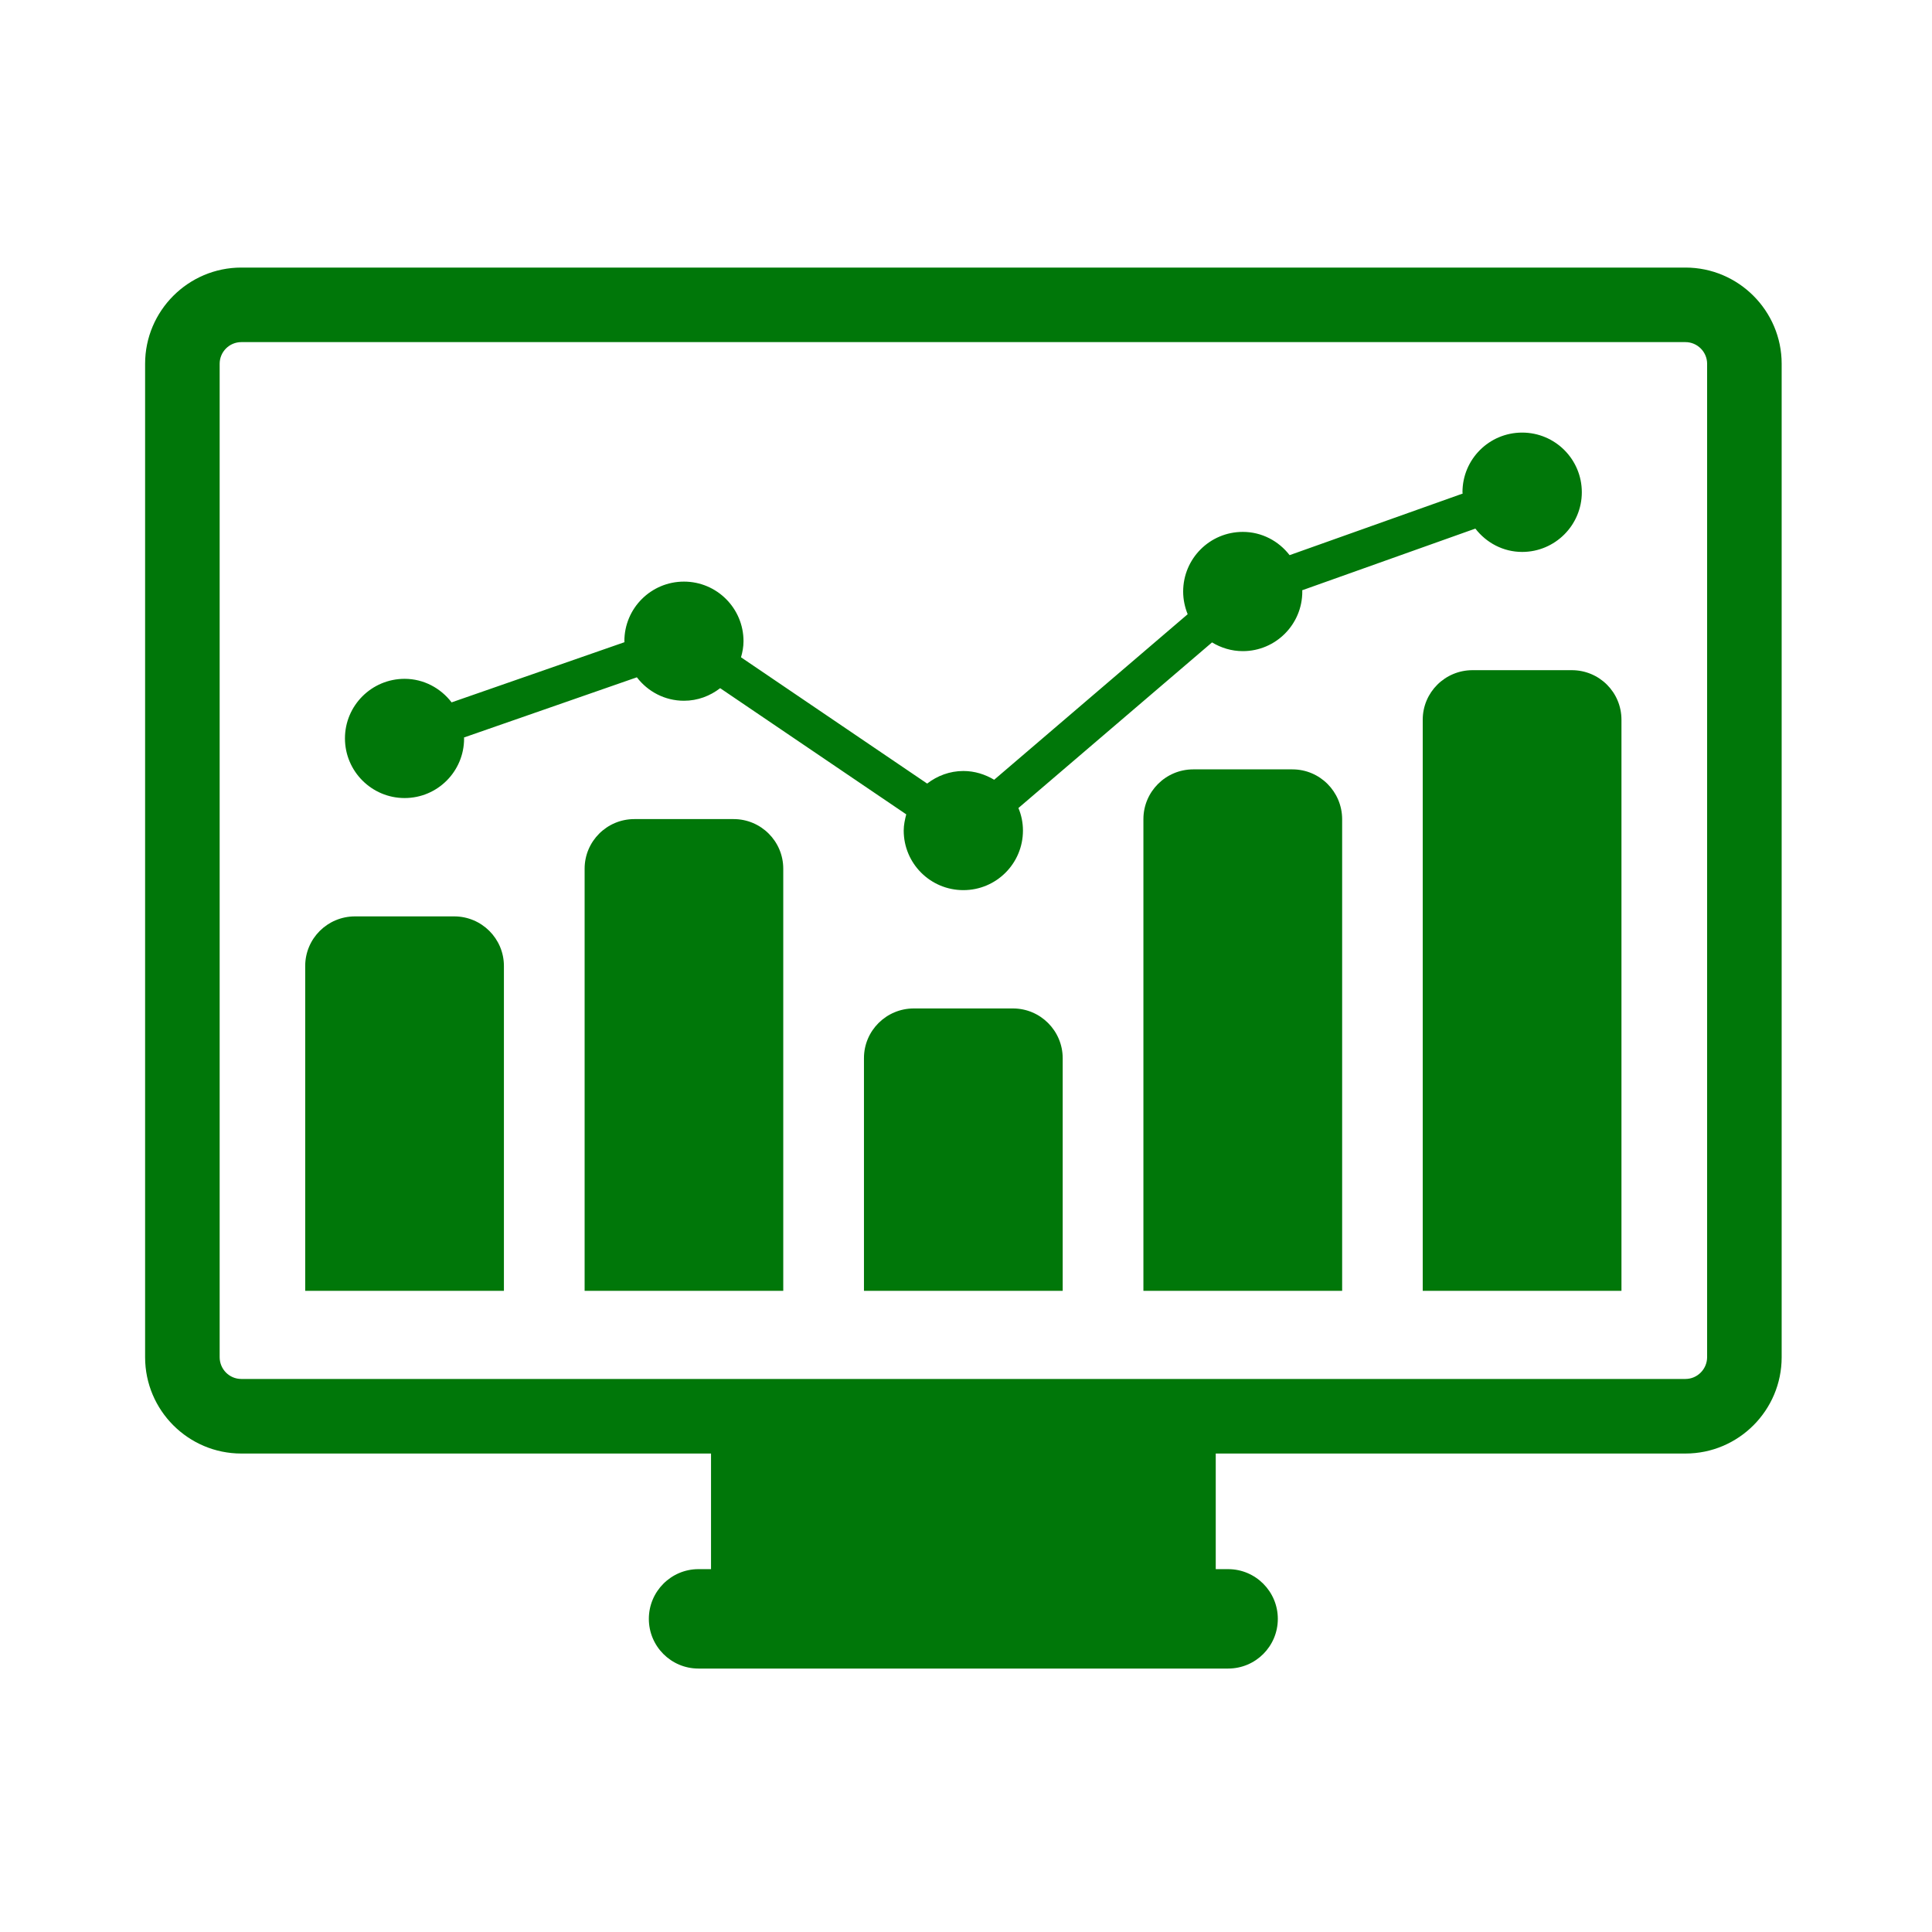
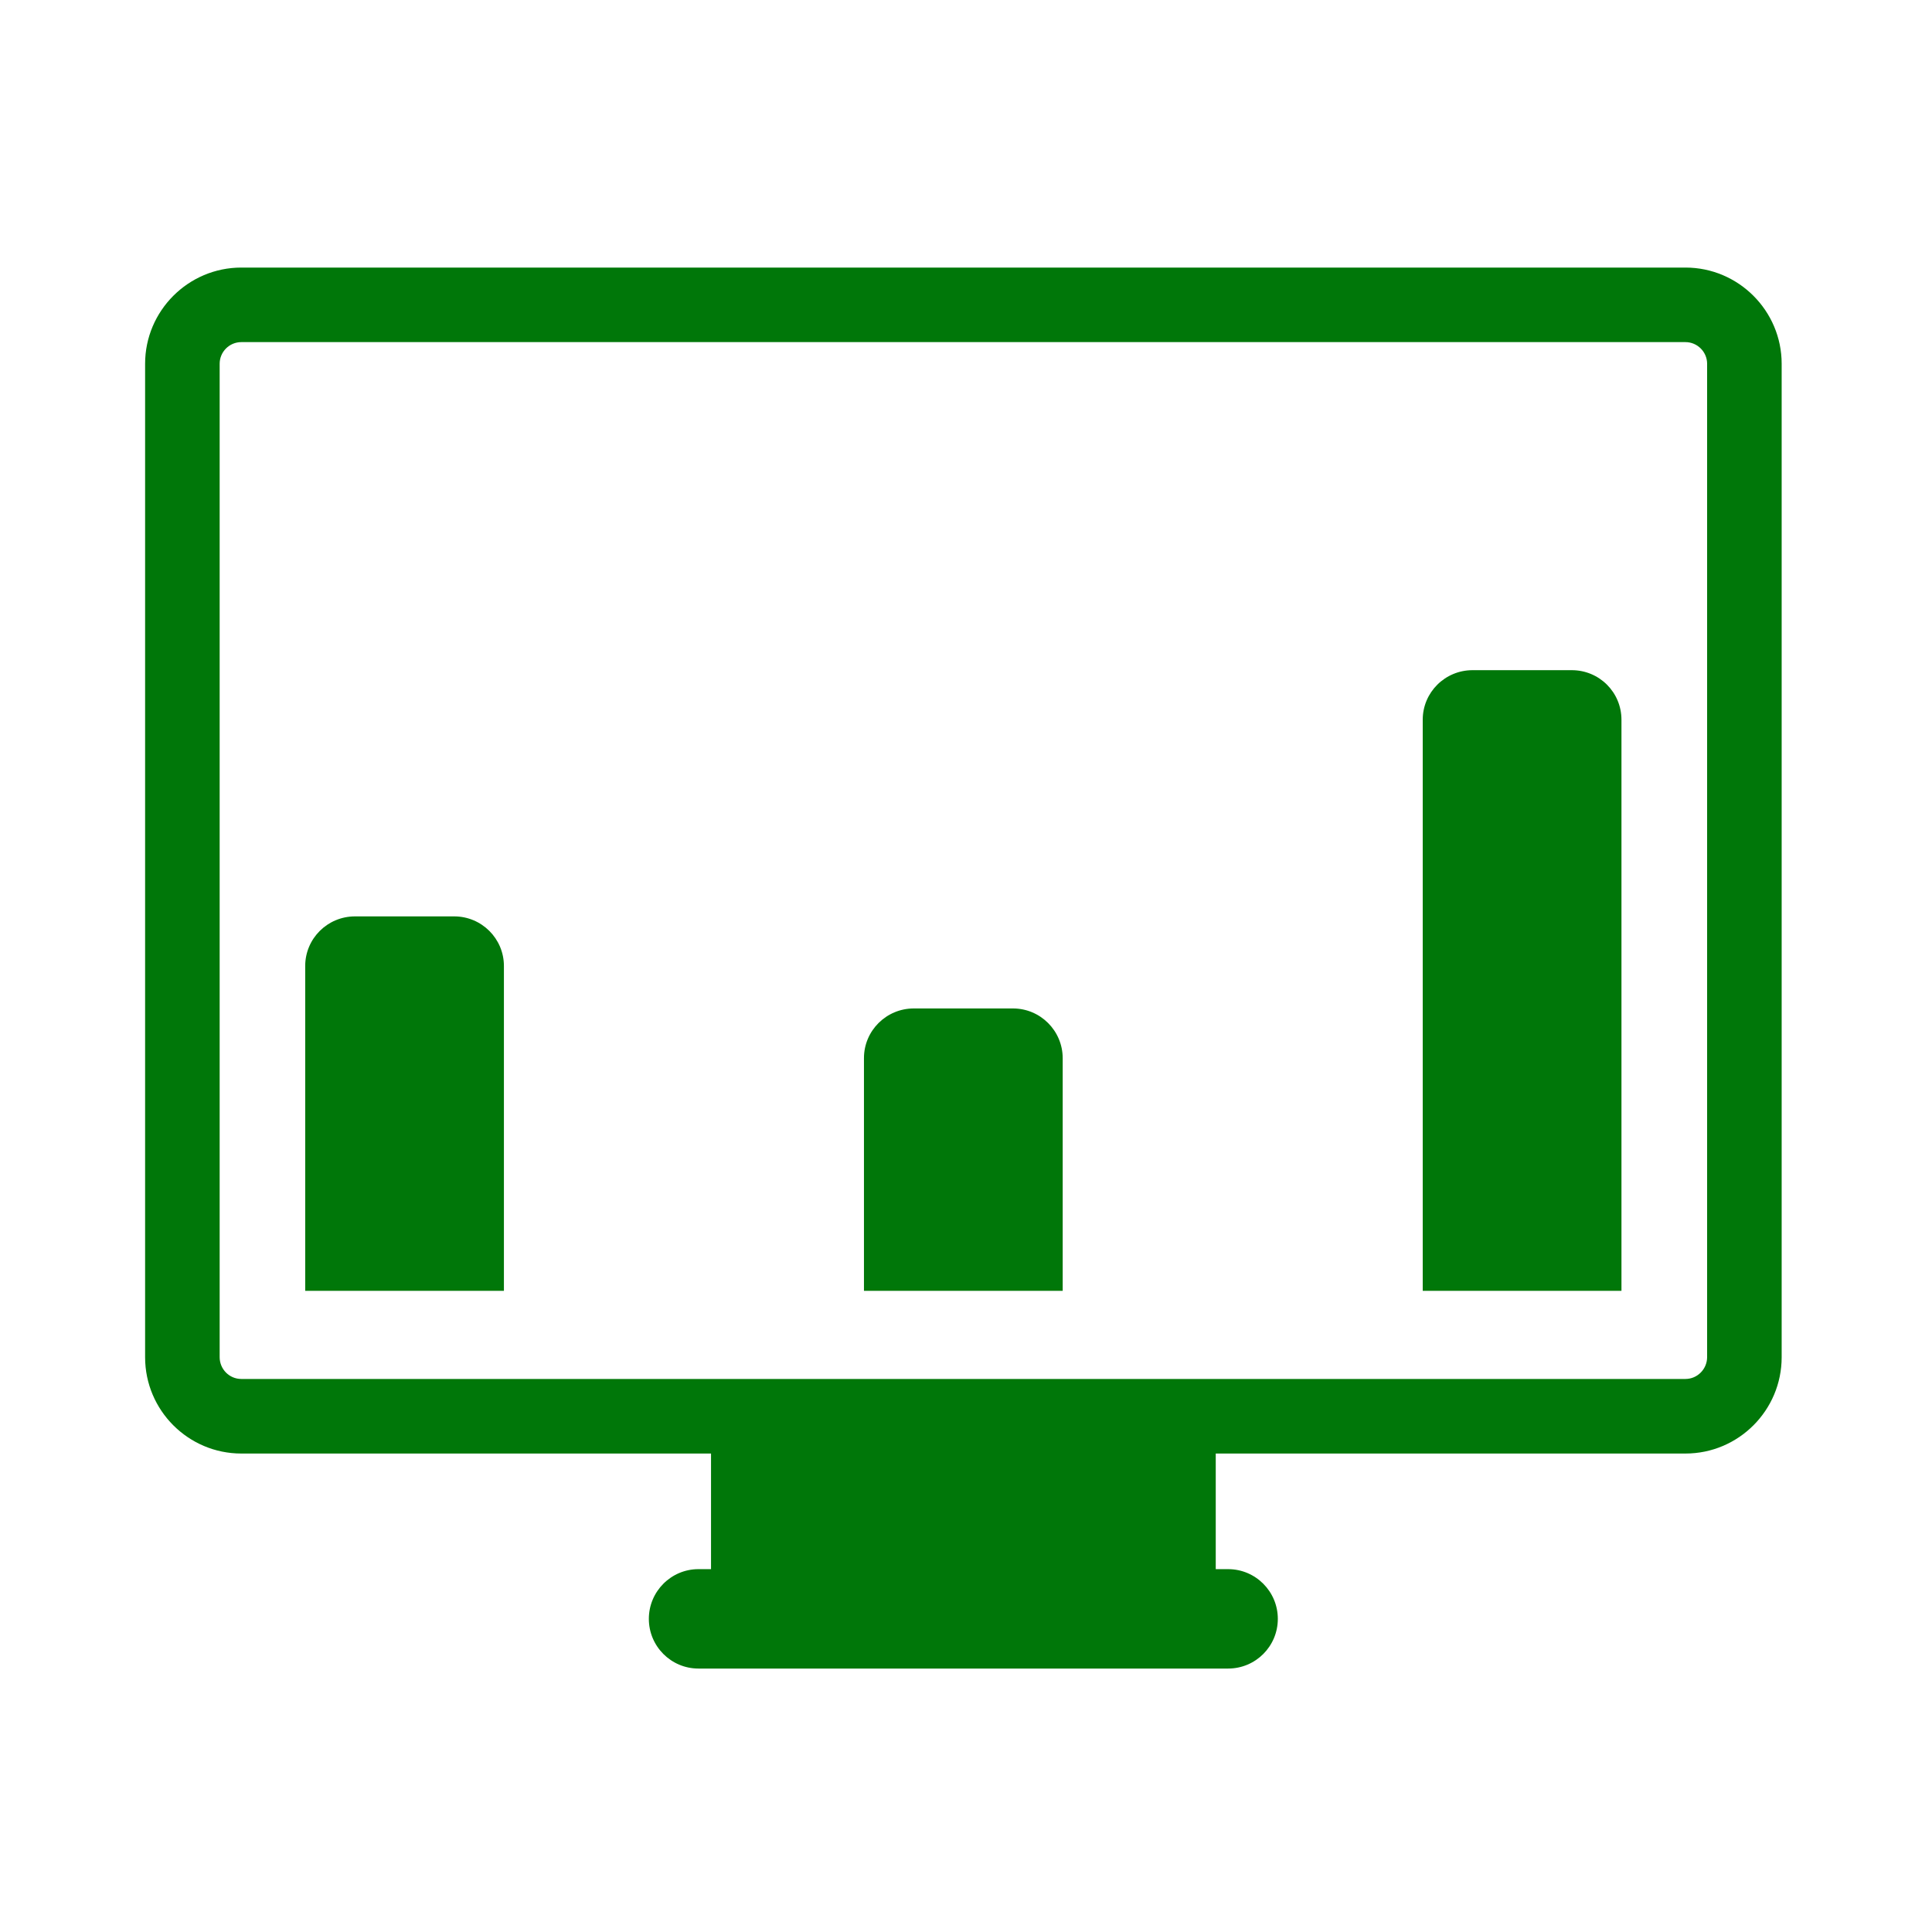
<svg xmlns="http://www.w3.org/2000/svg" width="100" viewBox="0 0 75 75" height="100" preserveAspectRatio="xMidYMid meet">
  <defs>
    <clipPath id="db03bceb35">
      <path d="M 5.164 10.379 L 69.664 10.379 L 69.664 65 L 5.164 65 Z M 5.164 10.379 " />
    </clipPath>
  </defs>
  <g id="8e4c65ae89">
    <g clip-rule="nonzero" clip-path="url(#db03bceb35)">
      <path style=" stroke:none;fill-rule:nonzero;fill:#007709;fill-opacity:1;" d="M 65.43 10.387 L 9.367 10.387 C 7.309 10.387 5.633 12.066 5.633 14.121 L 5.633 52.688 C 5.633 54.75 7.309 56.426 9.367 56.426 L 27.602 56.426 L 27.602 60.914 L 27.113 60.914 C 26.051 60.914 25.188 61.781 25.188 62.844 C 25.188 63.91 26.051 64.773 27.113 64.773 L 47.676 64.773 C 48.742 64.773 49.605 63.91 49.605 62.844 C 49.605 61.781 48.742 60.914 47.676 60.914 L 47.195 60.914 L 47.195 56.426 L 65.43 56.426 C 67.488 56.426 69.164 54.75 69.164 52.688 L 69.164 14.121 C 69.164 12.066 67.488 10.387 65.43 10.387 Z M 66.27 52.684 C 66.27 53.148 65.891 53.531 65.43 53.531 L 9.367 53.531 C 8.902 53.531 8.527 53.152 8.527 52.684 L 8.527 14.121 C 8.527 13.66 8.902 13.281 9.367 13.281 L 65.43 13.281 C 65.891 13.281 66.27 13.66 66.27 14.121 Z M 66.27 52.684 " />
    </g>
    <path style=" stroke:none;fill-rule:nonzero;fill:#007709;fill-opacity:1;" d="M 17.633 35.574 L 13.781 35.574 C 12.715 35.574 11.848 36.434 11.848 37.5 L 11.848 50.109 L 19.562 50.109 L 19.562 37.5 C 19.562 36.434 18.695 35.574 17.633 35.574 Z M 17.633 35.574 " />
-     <path style=" stroke:none;fill-rule:nonzero;fill:#007709;fill-opacity:1;" d="M 28.48 31.797 L 24.625 31.797 C 23.559 31.797 22.695 32.66 22.695 33.723 L 22.695 50.109 L 30.406 50.109 L 30.406 33.723 C 30.406 32.66 29.543 31.797 28.48 31.797 Z M 28.48 31.797 " />
    <path style=" stroke:none;fill-rule:nonzero;fill:#007709;fill-opacity:1;" d="M 39.324 39.148 L 35.473 39.148 C 34.406 39.148 33.539 40.012 33.539 41.074 L 33.539 50.109 L 41.254 50.109 L 41.254 41.074 C 41.25 40.012 40.387 39.148 39.324 39.148 Z M 39.324 39.148 " />
-     <path style=" stroke:none;fill-rule:nonzero;fill:#007709;fill-opacity:1;" d="M 50.172 29.867 L 46.32 29.867 C 45.254 29.867 44.387 30.734 44.387 31.797 L 44.387 50.109 L 52.102 50.109 L 52.102 31.797 C 52.098 30.734 51.238 29.867 50.172 29.867 Z M 50.172 29.867 " />
    <path style=" stroke:none;fill-rule:nonzero;fill:#007709;fill-opacity:1;" d="M 61.016 26.016 L 57.164 26.016 C 56.098 26.016 55.23 26.875 55.23 27.941 L 55.23 50.109 L 62.945 50.109 L 62.945 27.941 C 62.945 26.875 62.086 26.016 61.016 26.016 Z M 61.016 26.016 " />
-     <path style=" stroke:none;fill-rule:nonzero;fill:#007709;fill-opacity:1;" d="M 15.707 30.98 C 16.984 30.98 18.016 29.945 18.016 28.668 C 18.016 28.656 18.012 28.641 18.012 28.629 L 24.723 26.293 C 25.145 26.844 25.805 27.203 26.551 27.203 C 27.086 27.203 27.566 27.016 27.957 26.715 L 35.18 31.613 C 35.129 31.816 35.082 32.023 35.082 32.242 C 35.082 33.52 36.117 34.555 37.398 34.555 C 38.676 34.555 39.711 33.52 39.711 32.242 C 39.711 31.93 39.648 31.637 39.535 31.367 L 47.051 24.938 C 47.398 25.148 47.805 25.277 48.246 25.277 C 49.52 25.277 50.555 24.242 50.555 22.965 C 50.555 22.949 50.551 22.926 50.551 22.914 L 57.273 20.52 C 57.695 21.066 58.348 21.426 59.09 21.426 C 60.367 21.426 61.406 20.387 61.406 19.109 C 61.406 17.828 60.367 16.793 59.09 16.793 C 57.809 16.793 56.773 17.828 56.773 19.109 C 56.773 19.125 56.777 19.145 56.781 19.16 L 50.062 21.551 C 49.641 21.004 48.984 20.648 48.246 20.648 C 46.965 20.648 45.93 21.684 45.93 22.965 C 45.93 23.273 45.996 23.574 46.105 23.844 L 38.594 30.27 C 38.238 30.059 37.836 29.93 37.398 29.93 C 36.867 29.93 36.383 30.117 35.992 30.418 L 28.766 25.516 C 28.824 25.316 28.863 25.109 28.863 24.891 C 28.863 23.613 27.828 22.578 26.551 22.578 C 25.273 22.578 24.238 23.613 24.238 24.891 C 24.238 24.906 24.242 24.918 24.242 24.93 L 17.531 27.266 C 17.109 26.715 16.449 26.352 15.707 26.352 C 14.426 26.352 13.391 27.391 13.391 28.664 C 13.391 29.941 14.43 30.98 15.707 30.98 Z M 15.707 30.98 " />
  </g>
</svg>